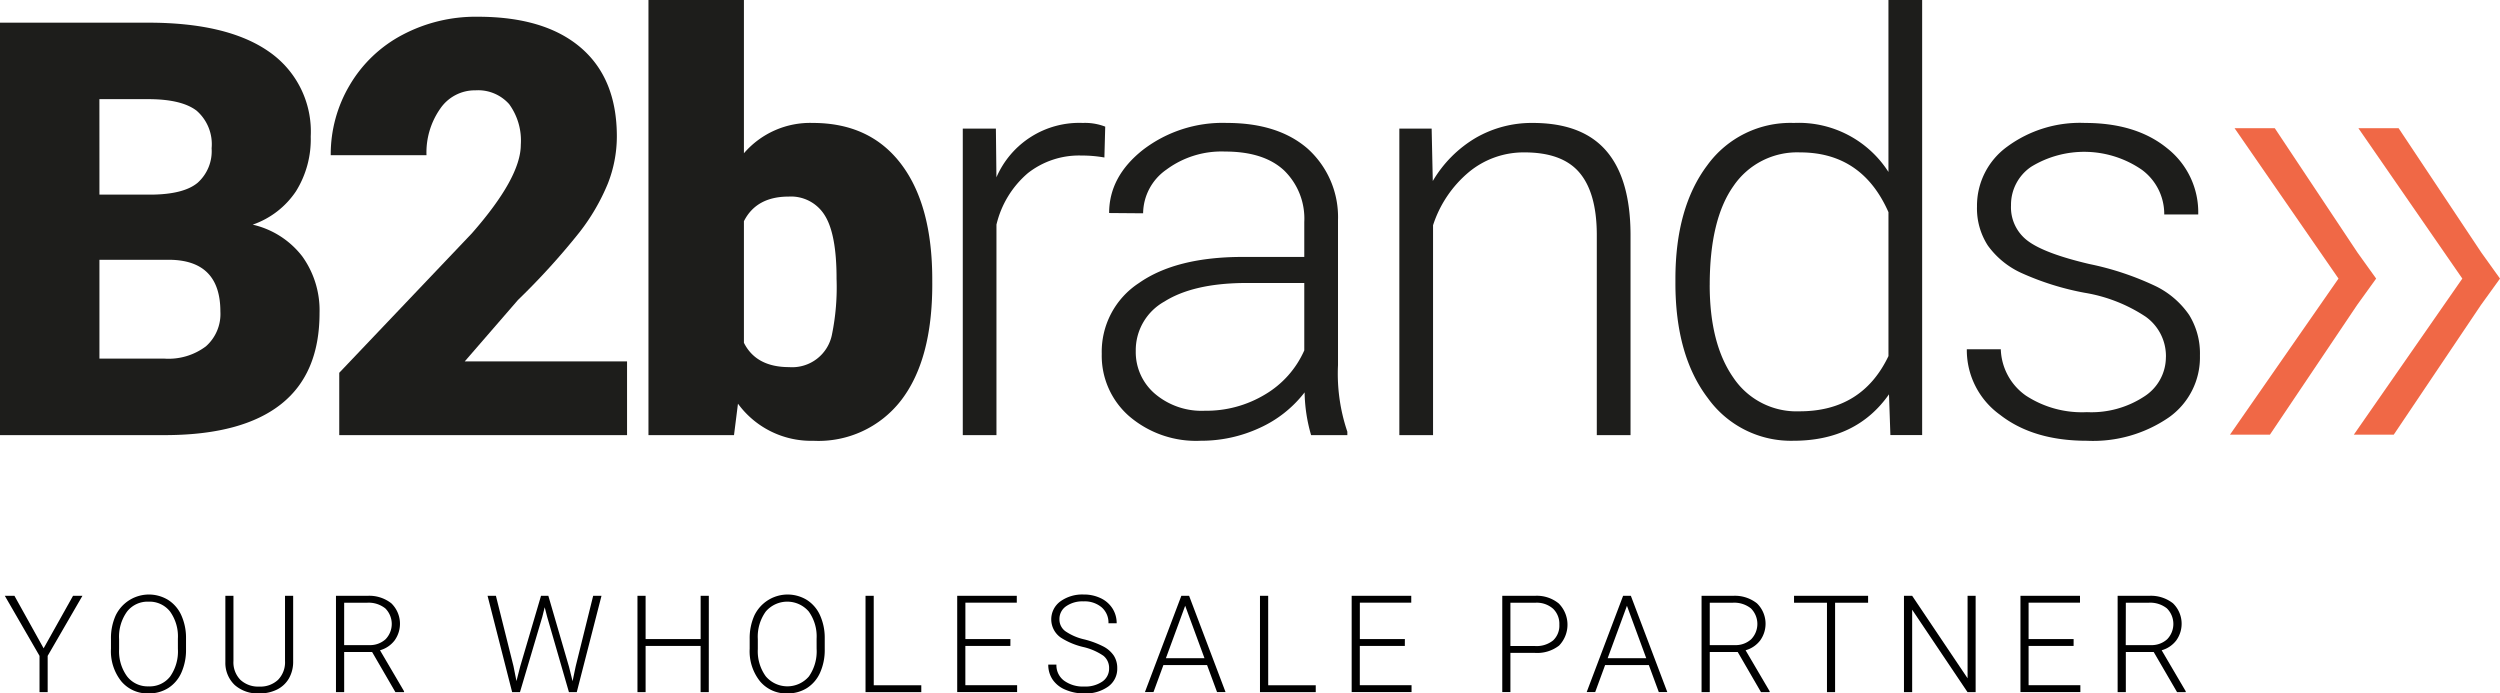
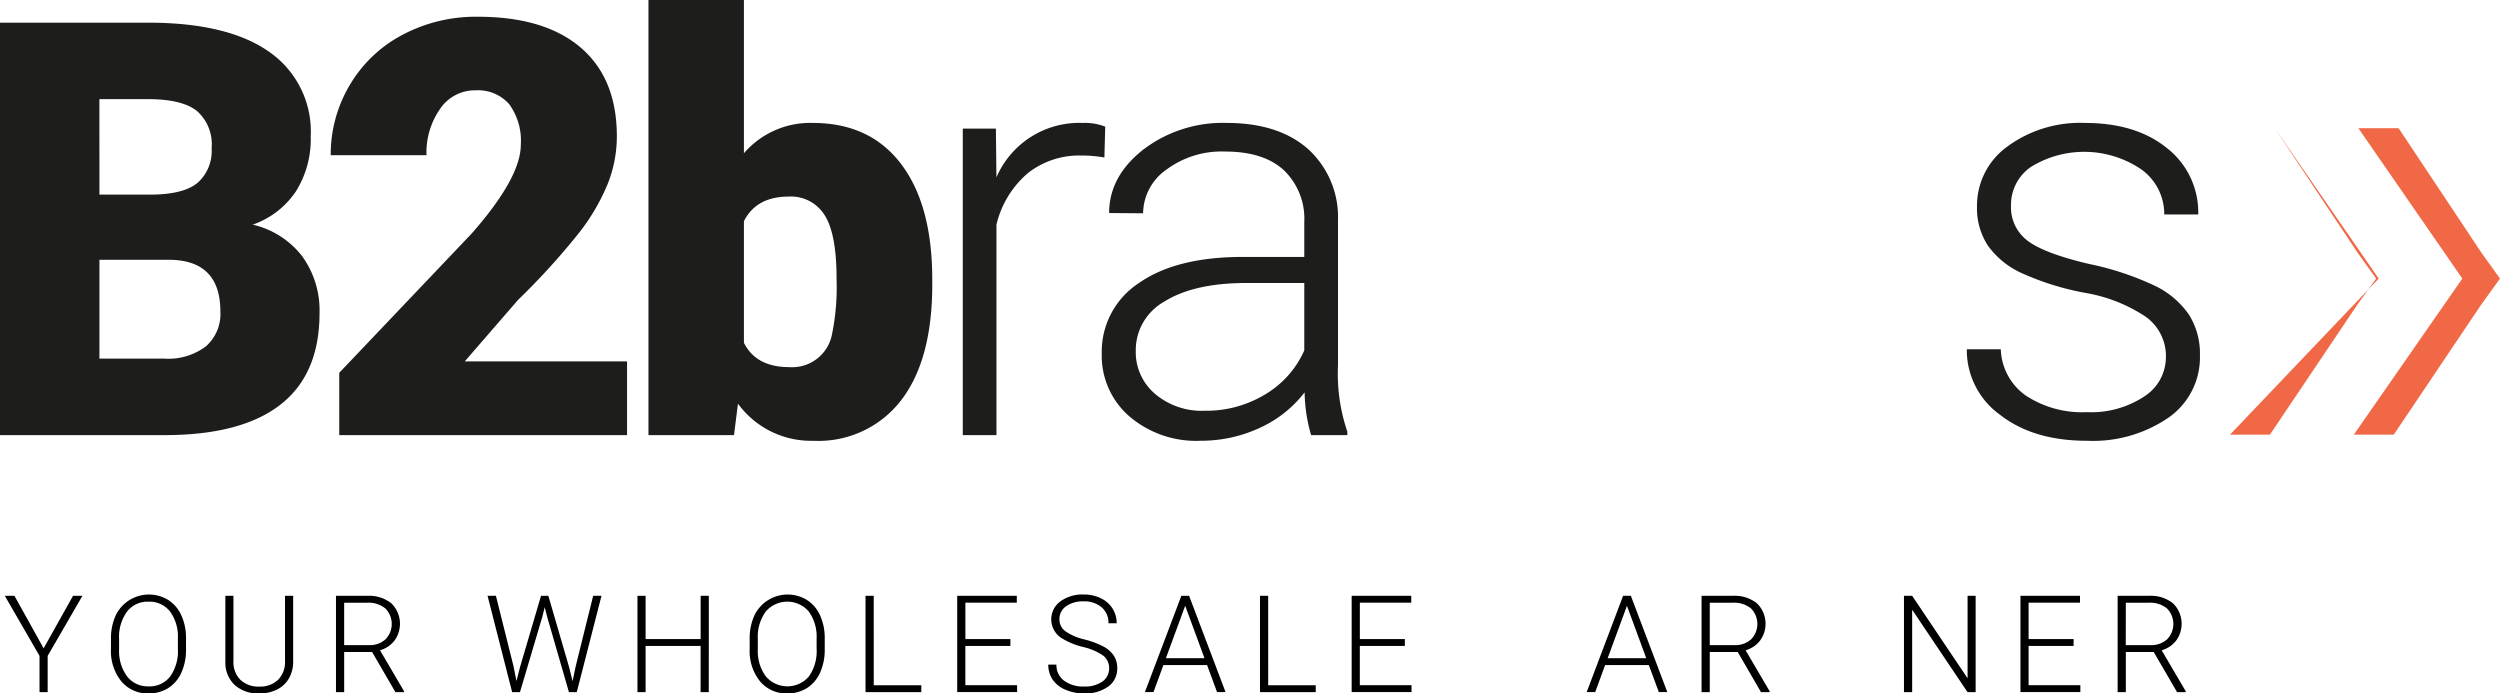
<svg xmlns="http://www.w3.org/2000/svg" width="286.929" height="79.586" viewBox="0 0 286.929 79.586">
  <path d="M0,48.547V1.211H17.007q9.13,0,13.894,3.351a11.138,11.138,0,0,1,4.762,9.719,11.263,11.263,0,0,1-1.69,6.276A9.844,9.844,0,0,1,29,24.393a9.988,9.988,0,0,1,5.692,3.641,10.6,10.6,0,0,1,1.982,6.5q0,6.956-4.405,10.451T19.215,48.547Zm11.412-27.6h5.95q3.737-.032,5.331-1.37a4.862,4.862,0,0,0,1.594-3.946,5.1,5.1,0,0,0-1.725-4.321q-1.724-1.321-5.554-1.321h-5.6Zm0,7.477V39.769h7.475a7.126,7.126,0,0,0,4.749-1.413,4.953,4.953,0,0,0,1.658-3.982q0-5.915-5.885-5.95Z" transform="translate(0 1.391)" fill="#1d1d1b" />
  <path d="M51.682,48.911H18.65V41.759l15.215-16q5.622-6.4,5.623-10.177a7.094,7.094,0,0,0-1.332-4.65,4.766,4.766,0,0,0-3.87-1.592,4.812,4.812,0,0,0-4.062,2.129,8.748,8.748,0,0,0-1.561,5.316H17.673a15.546,15.546,0,0,1,2.18-8.046A15.249,15.249,0,0,1,25.9,2.973,17.983,17.983,0,0,1,34.546.894q7.674,0,11.817,3.542t4.148,10.177a14.807,14.807,0,0,1-1.04,5.445,23.833,23.833,0,0,1-3.237,5.559A80.909,80.909,0,0,1,39.164,33.4l-6.113,7.054h18.63Z" transform="translate(20.286 1.027)" fill="#1d1d1b" />
  <path d="M67.225,32.641q0,8.65-3.574,13.3a11.981,11.981,0,0,1-10.08,4.648,10.39,10.39,0,0,1-8.647-4.259l-.455,3.608H34.651V0H45.607V17.589a10.029,10.029,0,0,1,7.9-3.48q6.566,0,10.142,4.717t3.574,13.263Zm-10.986-.7q0-5.061-1.351-7.221a4.546,4.546,0,0,0-4.145-2.159q-3.705,0-5.136,2.824V39.342q1.4,2.793,5.2,2.792a4.653,4.653,0,0,0,4.91-3.765,27.085,27.085,0,0,0,.52-6.426" transform="translate(39.774 0.001)" fill="#1d1d1b" />
  <path d="M67.7,10.536a14.673,14.673,0,0,0-2.635-.226,9.51,9.51,0,0,0-6.16,2.03,11.15,11.15,0,0,0-3.593,5.9V42.4H51.447V7.22h3.8l.062,5.593a10.348,10.348,0,0,1,9.919-6.244,6.391,6.391,0,0,1,2.567.425Z" transform="translate(59.053 7.541)" fill="#1d1d1b" />
  <path d="M82.9,42.4a18.532,18.532,0,0,1-.745-4.908A13.577,13.577,0,0,1,76.932,41.6a15.968,15.968,0,0,1-6.712,1.446,11.788,11.788,0,0,1-8.209-2.827,9.206,9.206,0,0,1-3.138-7.152,9.413,9.413,0,0,1,4.274-8.127q4.275-2.993,11.916-2.992h7.054v-4a7.709,7.709,0,0,0-2.324-5.935q-2.326-2.162-6.779-2.161a10.617,10.617,0,0,0-6.729,2.081,6.186,6.186,0,0,0-2.665,5.007l-3.9-.032q0-4.195,3.9-7.266a15.019,15.019,0,0,1,9.592-3.074q5.883,0,9.281,2.943a10.561,10.561,0,0,1,3.495,8.209V34.366a20.7,20.7,0,0,0,1.072,7.64V42.4ZM70.673,39.6a13.045,13.045,0,0,0,6.974-1.886,11.073,11.073,0,0,0,4.47-5.039V24.94H75.162q-5.822.064-9.1,2.129a6.393,6.393,0,0,0-3.286,5.675,6.291,6.291,0,0,0,2.2,4.908,8.268,8.268,0,0,0,5.7,1.95" transform="translate(67.577 7.541)" fill="#1d1d1b" />
-   <path d="M78.482,7.22l.131,6.016a13.952,13.952,0,0,1,4.94-4.959,12.839,12.839,0,0,1,6.534-1.708q5.657,0,8.422,3.187t2.8,9.558V42.4H97.437V19.282q-.035-4.713-2-7.021T89.146,9.95a9.854,9.854,0,0,0-6.39,2.26,13.276,13.276,0,0,0-4.113,6.1V42.4H74.775V7.22Z" transform="translate(85.83 7.541)" fill="#1d1d1b" />
-   <path d="M89.527,32.026q0-8.193,3.658-13.057a11.779,11.779,0,0,1,9.932-4.858,12.232,12.232,0,0,1,10.86,5.625V0h3.868V49.936H114.2l-.161-4.68q-3.737,5.332-10.988,5.331a11.73,11.73,0,0,1-9.8-4.893Q89.525,40.8,89.527,32.481Zm3.935.681q0,6.73,2.7,10.615a8.728,8.728,0,0,0,7.608,3.885q7.185,0,10.209-6.338V24.351q-3.025-6.859-10.144-6.86a8.834,8.834,0,0,0-7.64,3.853q-2.729,3.85-2.73,11.362" transform="translate(102.763 0)" fill="#1d1d1b" />
  <path d="M127.952,33.458a5.548,5.548,0,0,0-2.324-4.65,17.941,17.941,0,0,0-7.006-2.747,31.531,31.531,0,0,1-7.268-2.277,9.7,9.7,0,0,1-3.836-3.136,7.832,7.832,0,0,1-1.25-4.487,8.37,8.37,0,0,1,3.477-6.877,14.064,14.064,0,0,1,8.909-2.715q5.883,0,9.444,2.91a9.342,9.342,0,0,1,3.561,7.593h-3.9a6.3,6.3,0,0,0-2.584-5.138,11.662,11.662,0,0,0-12.679-.342,5.267,5.267,0,0,0-2.324,4.44,4.8,4.8,0,0,0,1.933,4.079q1.933,1.447,7.054,2.65a33.192,33.192,0,0,1,7.674,2.569,9.952,9.952,0,0,1,3.787,3.282,8.4,8.4,0,0,1,1.235,4.65,8.426,8.426,0,0,1-3.591,7.12,15.346,15.346,0,0,1-9.38,2.665q-6.147,0-9.964-2.975a9.152,9.152,0,0,1-3.821-7.526H109a6.758,6.758,0,0,0,2.876,5.316,11.766,11.766,0,0,0,7.006,1.9,11.048,11.048,0,0,0,6.566-1.789,5.367,5.367,0,0,0,2.5-4.519" transform="translate(120.635 7.541)" fill="#1d1d1b" />
  <path d="M4.712,37.864l3.376-6.027H9.166L5.176,38.73v4.16H4.241V38.73L.257,31.837H1.363Z" transform="translate(0.295 36.545)" />
  <path d="M14.544,38.046a6.355,6.355,0,0,1-.528,2.678A4.037,4.037,0,0,1,12.51,42.5a4.146,4.146,0,0,1-2.262.621,3.925,3.925,0,0,1-3.127-1.385A5.528,5.528,0,0,1,5.929,38V36.861a6.353,6.353,0,0,1,.535-2.676,4.233,4.233,0,0,1,6.02-1.8A4.045,4.045,0,0,1,13.99,34.12a6.247,6.247,0,0,1,.554,2.6Zm-.934-1.2a4.887,4.887,0,0,0-.9-3.127,3,3,0,0,0-2.474-1.13,2.987,2.987,0,0,0-2.457,1.134,4.929,4.929,0,0,0-.915,3.168v1.156a4.886,4.886,0,0,0,.913,3.114,2.989,2.989,0,0,0,2.474,1.149,2.964,2.964,0,0,0,2.474-1.134,5.023,5.023,0,0,0,.887-3.162Z" transform="translate(6.806 36.465)" />
  <path d="M19.823,31.838v7.545a3.835,3.835,0,0,1-.492,1.944A3.242,3.242,0,0,1,17.96,42.6a4.493,4.493,0,0,1-2.03.442,4.01,4.01,0,0,1-2.8-.954,3.489,3.489,0,0,1-1.089-2.635V31.838h.928v7.477a2.867,2.867,0,0,0,.8,2.167,2.98,2.98,0,0,0,2.163.771,2.949,2.949,0,0,0,2.156-.775,2.877,2.877,0,0,0,.8-2.156V31.838Z" transform="translate(13.824 36.546)" />
  <path d="M22.1,38.284H18.894v4.607h-.941V31.838h3.589a4.092,4.092,0,0,1,2.764.859,3.271,3.271,0,0,1,.369,4.268,3.182,3.182,0,0,1-1.669,1.121l2.762,4.706v.1h-.994Zm-3.209-.79h2.861a2.651,2.651,0,0,0,1.89-.67,2.523,2.523,0,0,0-.032-3.548,3.069,3.069,0,0,0-2.086-.646H18.894Z" transform="translate(20.607 36.546)" />
  <path d="M29.028,39.907l.342,1.716.419-1.641,2.4-8.145h.84L35.4,39.982l.41,1.656.363-1.731,2-8.069h.956L36.292,42.891h-.9l-2.5-8.647-.281-1.093-.273,1.093-2.565,8.647h-.9L26.054,31.838h.958Z" transform="translate(29.905 36.545)" />
  <path d="M42.251,42.89h-.939v-5.3H35v5.3h-.934V31.837H35V36.8h6.317V31.837h.939Z" transform="translate(39.097 36.545)" />
  <path d="M48.674,38.046a6.355,6.355,0,0,1-.528,2.678A4.037,4.037,0,0,1,46.64,42.5a4.146,4.146,0,0,1-2.262.621,3.925,3.925,0,0,1-3.127-1.385A5.528,5.528,0,0,1,40.059,38V36.861a6.353,6.353,0,0,1,.535-2.676,4.233,4.233,0,0,1,6.02-1.8A4.045,4.045,0,0,1,48.12,34.12a6.247,6.247,0,0,1,.554,2.6Zm-.934-1.2a4.887,4.887,0,0,0-.9-3.127,3.252,3.252,0,0,0-4.931,0,4.929,4.929,0,0,0-.915,3.168v1.156a4.886,4.886,0,0,0,.913,3.114,3.252,3.252,0,0,0,4.949.015,5.023,5.023,0,0,0,.887-3.162Z" transform="translate(45.982 36.465)" />
  <path d="M47.192,42.1h5.456v.788h-6.4V31.838h.941Z" transform="translate(53.09 36.546)" />
  <path d="M57.251,37.592H52.084V42.1h5.941v.788H51.149V31.838h6.839v.79h-5.9V36.8h5.168Z" transform="translate(58.711 36.545)" />
  <path d="M63,40.254A1.793,1.793,0,0,0,62.35,38.8a6.783,6.783,0,0,0-2.358-1.016,8.3,8.3,0,0,1-2.507-1.052,2.551,2.551,0,0,1-.082-4.171,4.3,4.3,0,0,1,2.67-.793,4.429,4.429,0,0,1,1.97.425,3.226,3.226,0,0,1,1.349,1.183,3.112,3.112,0,0,1,.477,1.693h-.941a2.319,2.319,0,0,0-.775-1.824,3.01,3.01,0,0,0-2.079-.689,3.274,3.274,0,0,0-2.019.567A1.763,1.763,0,0,0,57.3,34.6a1.67,1.67,0,0,0,.674,1.377,6.24,6.24,0,0,0,2.163.939,10.123,10.123,0,0,1,2.255.844A3.242,3.242,0,0,1,63.551,38.8a2.615,2.615,0,0,1,.384,1.435,2.5,2.5,0,0,1-1.042,2.1,4.445,4.445,0,0,1-2.751.788A5.374,5.374,0,0,1,58,42.7a3.276,3.276,0,0,1-1.482-1.168,3.034,3.034,0,0,1-.5-1.723h.936a2.2,2.2,0,0,0,.872,1.843,3.684,3.684,0,0,0,2.322.677,3.444,3.444,0,0,0,2.073-.569A1.783,1.783,0,0,0,63,40.254" transform="translate(64.293 36.465)" />
  <path d="M68.313,39.785H63.3l-1.138,3.1H61.18l4.18-11.051h.889l4.184,11.051h-.975ZM63.586,39h4.431L65.8,32.976Z" transform="translate(70.225 36.546)" />
  <path d="M68.27,42.1h5.456v.788h-6.4V31.838h.941Z" transform="translate(77.284 36.546)" />
  <path d="M78.329,37.592H73.162V42.1H79.1v.788H72.227V31.838h6.839v.79h-5.9V36.8h5.168Z" transform="translate(82.906 36.545)" />
-   <path d="M81.209,38.388v4.5h-.934V31.837H84.04a3.962,3.962,0,0,1,2.721.883,3.46,3.46,0,0,1,.039,4.824,4.09,4.09,0,0,1-2.781.844Zm0-.788H84.04a3,3,0,0,0,2.073-.646,2.311,2.311,0,0,0,.713-1.8,2.412,2.412,0,0,0-.711-1.828A2.837,2.837,0,0,0,84.1,32.63H81.209Z" transform="translate(92.143 36.545)" />
  <path d="M91.919,39.785H86.9l-1.138,3.1h-.977l4.18-11.051h.889l4.184,11.051h-.975ZM87.192,39h4.431l-2.217-6.02Z" transform="translate(97.321 36.546)" />
  <path d="M95.074,38.284H91.865v4.607h-.941V31.838h3.589a4.092,4.092,0,0,1,2.764.859,3.271,3.271,0,0,1,.369,4.268,3.182,3.182,0,0,1-1.669,1.121l2.762,4.706v.1h-.994Zm-3.209-.79h2.861a2.651,2.651,0,0,0,1.89-.67,2.523,2.523,0,0,0-.032-3.548,3.069,3.069,0,0,0-2.086-.646H91.865Z" transform="translate(104.367 36.546)" />
-   <path d="M104.366,32.628h-3.789v10.26h-.932V32.628h-3.78v-.79h8.5Z" transform="translate(110.039 36.546)" />
  <path d="M109.966,42.89h-.934l-6.351-9.457V42.89h-.941V31.837h.941l6.36,9.468V31.837h.926Z" transform="translate(116.781 36.545)" />
  <path d="M114.065,37.592H108.9V42.1h5.941v.788h-6.875V31.838H114.8v.79h-5.9V36.8h5.168Z" transform="translate(123.925 36.545)" />
  <path d="M117.3,38.284H114.1v4.607h-.941V31.838h3.589a4.092,4.092,0,0,1,2.764.859,3.271,3.271,0,0,1,.369,4.268,3.182,3.182,0,0,1-1.669,1.121l2.762,4.706v.1h-.994Zm-3.209-.79h2.861a2.651,2.651,0,0,0,1.89-.67,2.523,2.523,0,0,0-.032-3.548,3.069,3.069,0,0,0-2.086-.646H114.1Z" transform="translate(129.885 36.546)" />
-   <path d="M135.937,24.111l-2.146-2.992L124.3,6.848h-4.616l11.931,17.262L119.16,42.026h4.584l10.013-14.891Z" transform="translate(136.778 7.862)" fill="#f06846" />
+   <path d="M135.937,24.111l-2.146-2.992L124.3,6.848l11.931,17.262L119.16,42.026h4.584l10.013-14.891Z" transform="translate(136.778 7.862)" fill="#f06846" />
  <path d="M142.555,24.111l-2.146-2.992-9.493-14.27H126.3l11.931,17.262L125.778,42.026h4.583l10.013-14.891Z" transform="translate(144.374 7.862)" fill="#f06846" />
</svg>